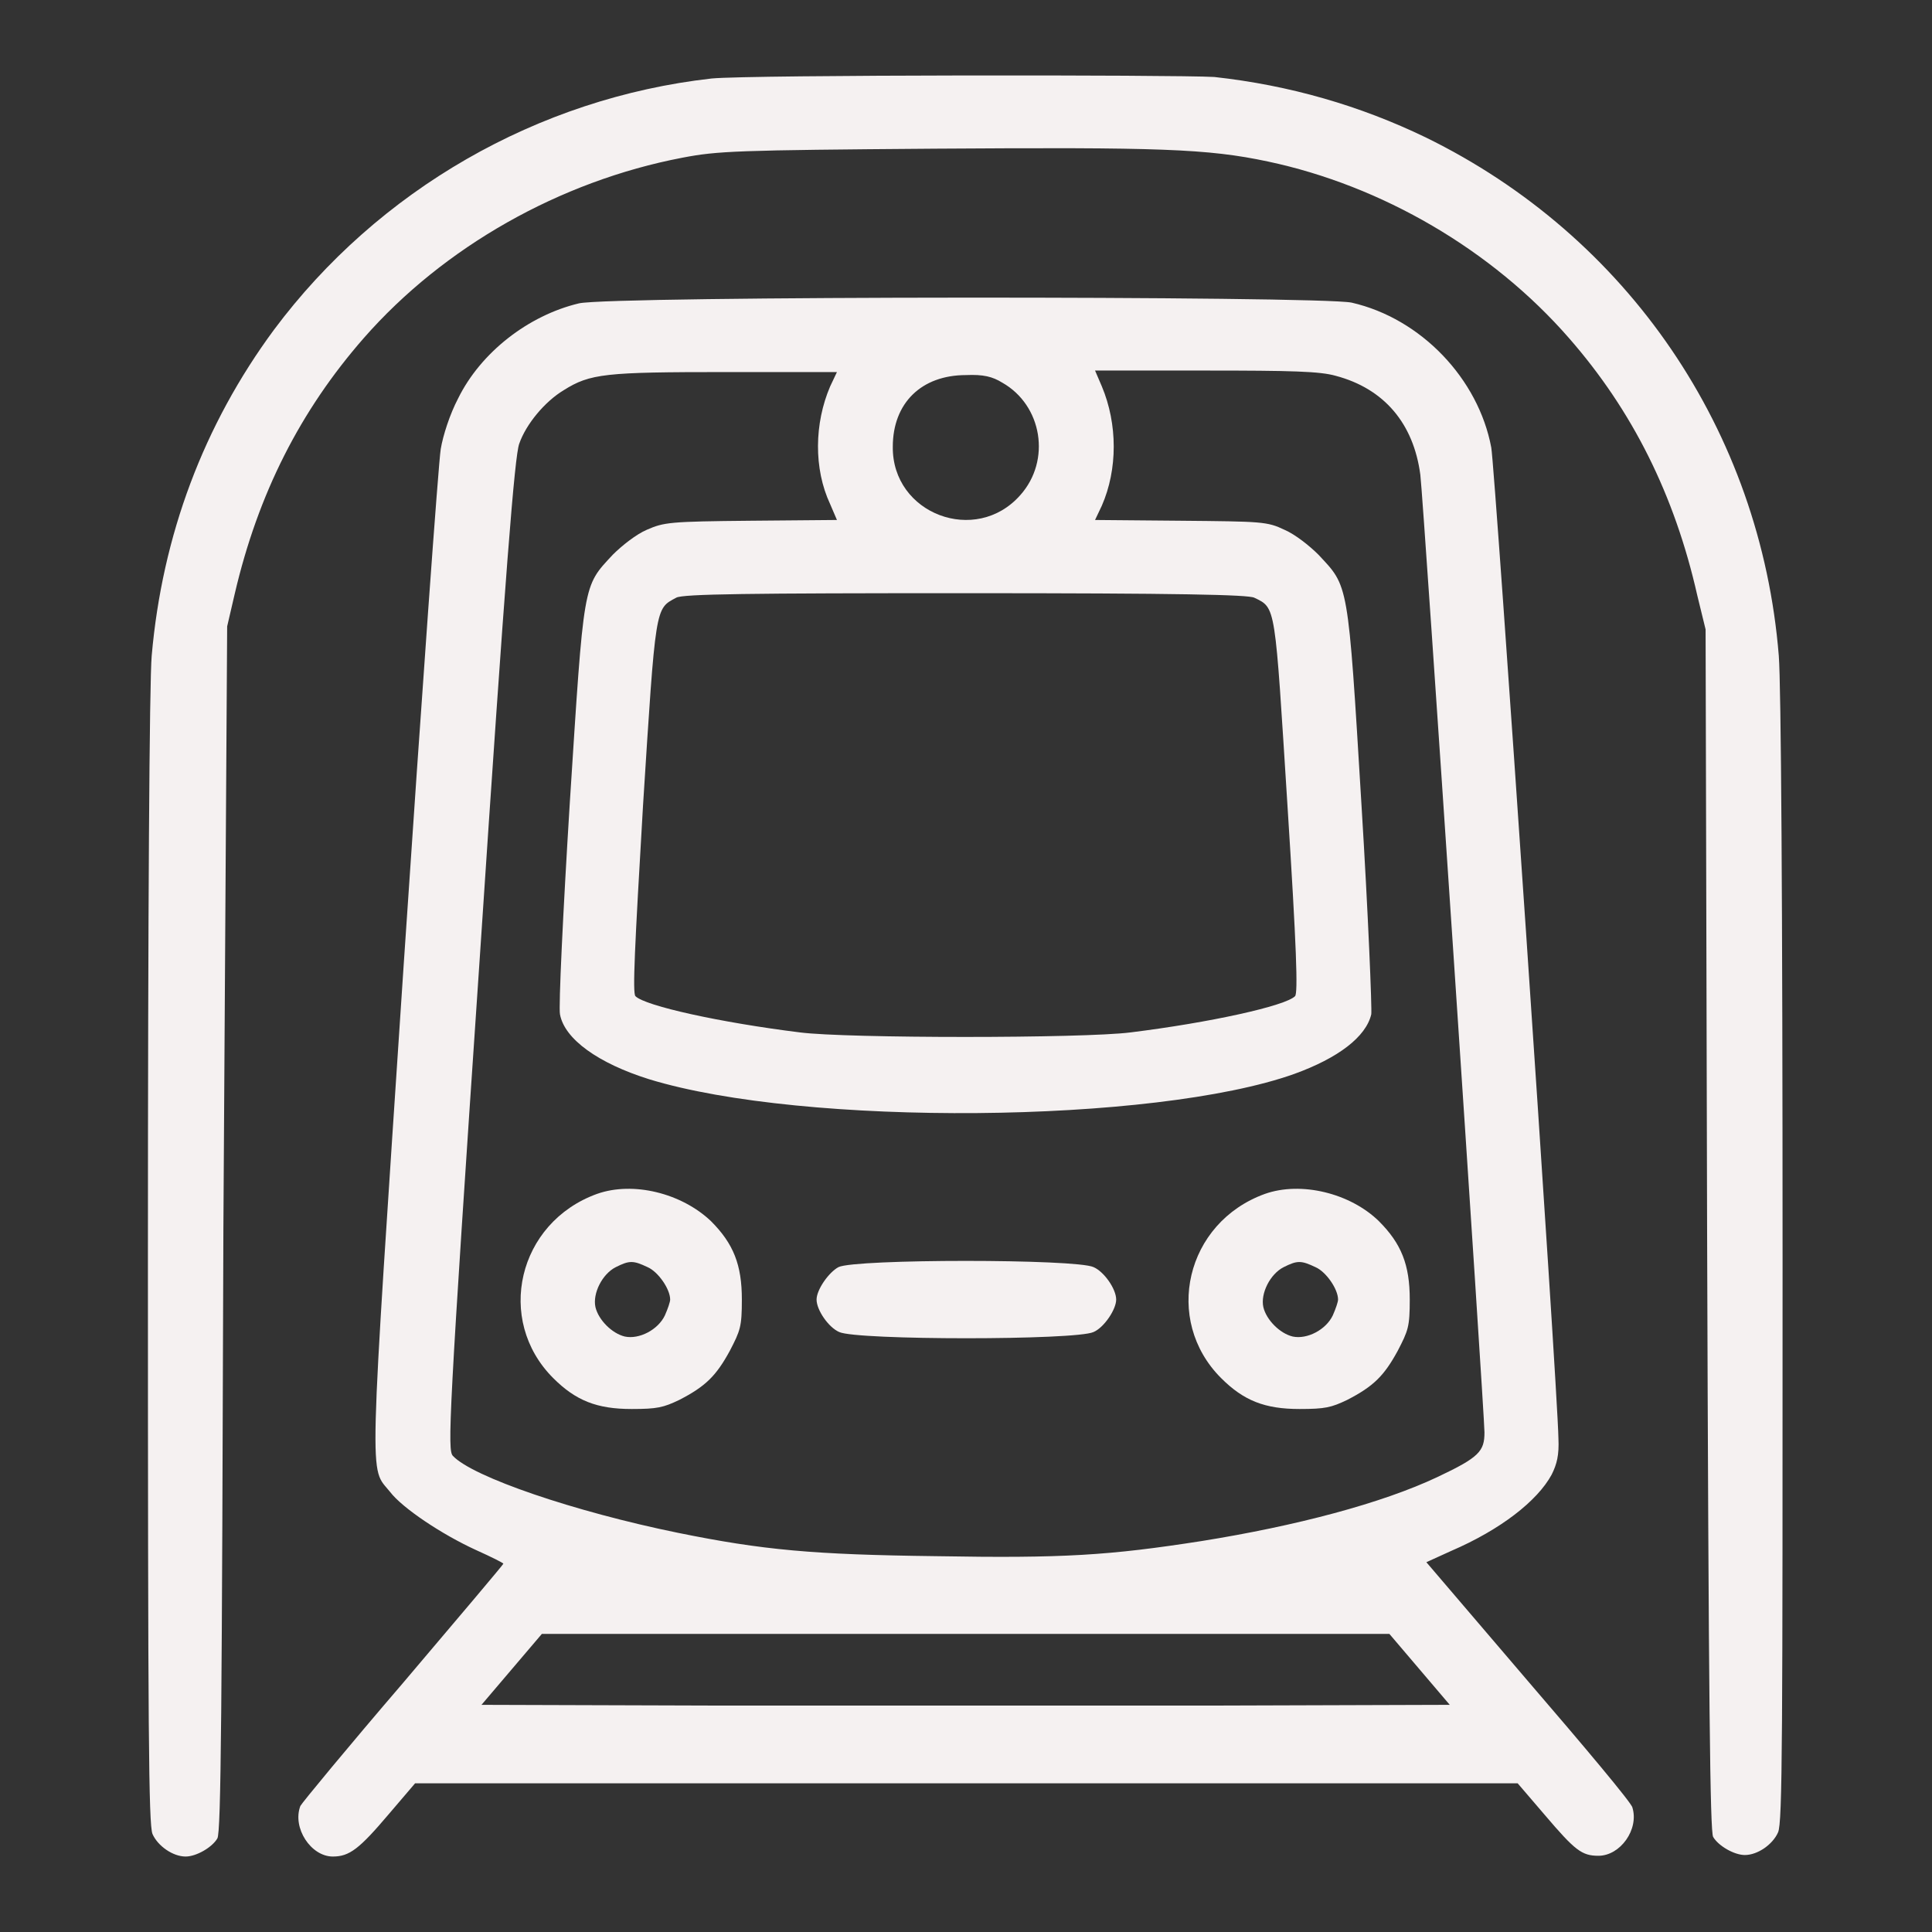
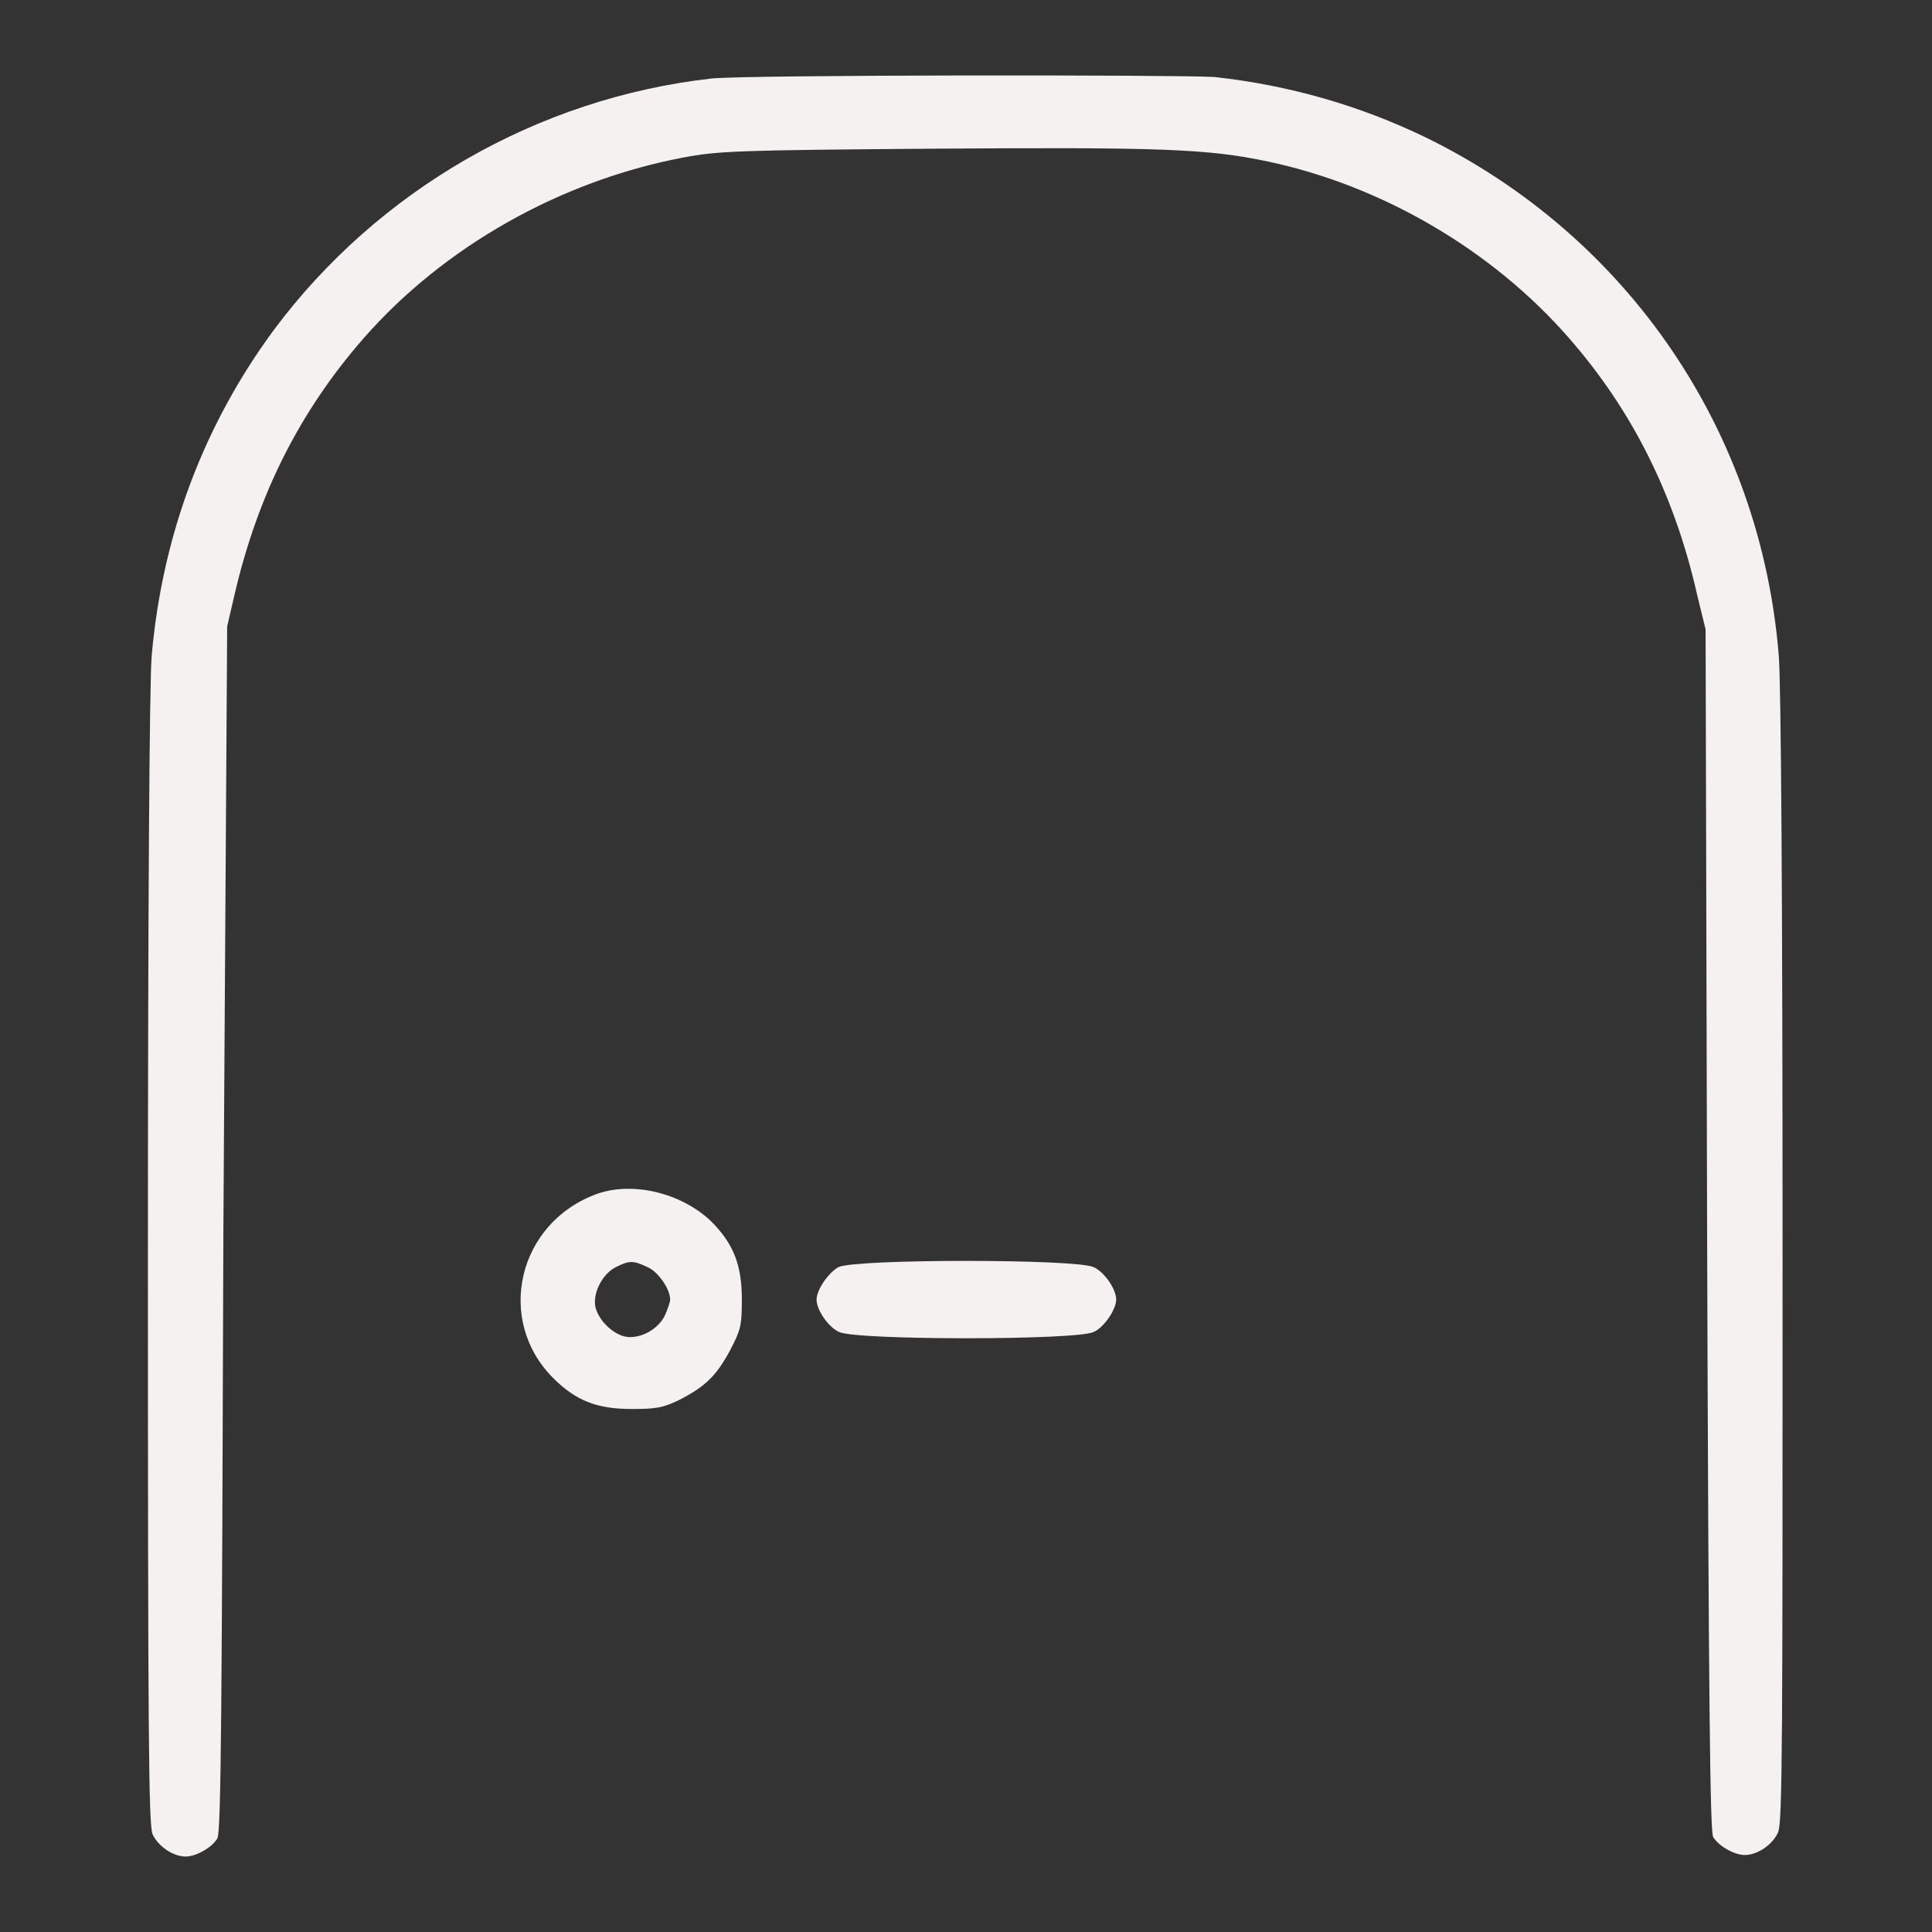
<svg xmlns="http://www.w3.org/2000/svg" xml:space="preserve" style="enable-background:new 0 0 256 256;" viewBox="0 0 256 256" y="0px" x="0px" id="Layer_1" version="1.1">
  <rect x="0" y="0" width="256" height="256" fill="#333333" stroke="none" />
  <style type="text/css">
	.st0{fill:#F5F1F1;}
</style>
  <g>
    <g>
      <g>
        <path d="M94.3,10.4c-23.1,2.6-44.2,14.8-58,33.3C27,56.3,21.5,70.9,20.1,86.9c-0.3,3.3-0.5,34.1-0.5,79.9     c0,63.4,0.1,74.8,0.6,76.2c0.7,1.6,2.7,3,4.4,3c1.4,0,3.5-1.2,4.2-2.4c0.5-0.8,0.6-17.2,0.8-80.8L30.1,83l1-4.3     c3.1-13.3,8.7-24.3,17.1-33.9c10.6-12.1,26-20.8,42.2-23.9c4.7-0.9,7.1-1,33.5-1.2c29.7-0.2,36.1,0,44.1,1.7     c15.1,3.2,29.7,11.7,39.9,23.4c8.4,9.6,14,20.8,17,34.1l1.1,4.5l0.2,79.5c0.2,63.4,0.4,79.8,0.8,80.5c0.7,1.2,2.8,2.4,4.2,2.4     c1.7,0,3.7-1.4,4.4-3c0.6-1.3,0.6-12.7,0.6-75.8c0-47.5-0.2-76.3-0.5-80.1c-2.4-29.8-20-55.6-46.8-68.7c-8.7-4.2-18-6.9-28-8     C155.8,9.9,99.5,9.9,94.3,10.4z" class="st0" />
-         <path d="M76.7,40.2c-6.7,1.6-13,6.5-16,12.6c-1.1,2.1-2,4.9-2.3,6.7s-2.5,32.4-4.9,68.2c-4.7,70.9-4.6,66.5-1.8,70     c1.6,2.1,6.8,5.6,11.4,7.7c2,0.9,3.6,1.7,3.6,1.8s-6,7.2-13.3,15.8c-7.3,8.5-13.4,15.9-13.6,16.3c-1.1,2.9,1.4,6.7,4.3,6.7     c2.2,0,3.5-1,7.4-5.6l3.5-4.1h73h73.1l3.6,4.2c4,4.7,4.9,5.4,7.1,5.4c2.9,0,5.4-3.5,4.5-6.4c-0.1-0.6-6.4-8.1-13.8-16.7L189,207     l3.3-1.5c6.5-2.8,11.4-6.6,13.3-10.1c0.7-1.4,1-2.6,0.9-4.8c-0.1-6.8-8.4-128.6-8.9-131.3c-1.7-9.1-9.3-17.1-18.5-19.2     C174.9,39.2,80.8,39.2,76.7,40.2z M110,51.2c-2.1,4.9-2.2,10.9,0,15.6l0.9,2.1L99.5,69c-10.8,0.1-11.5,0.2-13.8,1.2     c-1.4,0.6-3.3,2.1-4.5,3.3c-4,4.3-3.8,3.4-5.7,32.9c-0.9,14.5-1.5,27.1-1.3,28c0.6,3.3,5.1,6.5,11.8,8.6     c20.5,6.3,67,5.9,85.5-0.7c5.8-2.1,9.5-4.9,10.2-7.9c0.1-0.7-0.4-13.2-1.3-27.8c-1.8-29.8-1.7-28.8-5.7-33.1     c-1.2-1.2-3.1-2.7-4.5-3.3c-2.3-1.1-3-1.1-13.8-1.2l-11.3-0.1L146,67c2.1-4.8,2.1-10.8,0-15.8l-0.9-2.1h14.6     c11.5,0,15.2,0.1,17.3,0.7c6.4,1.7,10.3,6.3,11.2,13.1c0.4,3.1,8.5,124.4,8.5,126.9s-0.7,3.3-6.2,5.9c-7.4,3.5-18.8,6.5-31.3,8.5     c-12.2,1.9-18.3,2.3-35.2,2c-16.2-0.2-22.9-0.8-34.2-3.1c-13.7-2.8-27.2-7.4-29.8-10.2c-0.7-0.8-0.6-4.5,3.6-66.4     c3.4-51.2,4.6-66.1,5.2-67.7c0.9-2.6,3.4-5.6,5.9-7.1c3.5-2.2,5.5-2.4,21.4-2.4h14.8L110,51.2z M132.8,50.7     c5.3,3,6.5,10.3,2.4,14.9c-5.9,6.7-17,2.5-16.9-6.4c0-5.8,3.8-9.5,9.7-9.5C130.3,49.6,131.5,49.9,132.8,50.7z M166.2,79.2     c2.9,1.4,2.7,0.8,4.4,27.6c1.2,18.8,1.4,24.8,1,25.2c-1.3,1.3-11.3,3.5-21.8,4.8c-6.3,0.8-37.6,0.8-43.8,0     c-10.5-1.3-20.5-3.5-21.8-4.8c-0.4-0.4-0.1-6.4,1-25.2c1.7-26.7,1.6-26.1,4.4-27.6c0.8-0.5,9.8-0.6,38.2-0.6     C156.4,78.6,165.4,78.8,166.2,79.2z M188.1,221.2l4,4.7L160,226c-17.6,0-46.5,0-64.1,0l-32.1-0.1l4-4.7l4-4.7H128h56.1     L188.1,221.2z" class="st0" />
        <path d="M79.1,158.2c-10.5,3.8-13.5,16.7-5.8,24.4c3,3,5.8,4.1,10.4,4.1c3.4,0,4.2-0.2,6.3-1.2     c3.5-1.8,4.9-3.2,6.7-6.5c1.4-2.7,1.6-3.2,1.6-6.8c0-4.6-1.1-7.4-4.1-10.4C90.3,158.1,83.9,156.5,79.1,158.2z M85.8,167.9     c1.4,0.6,3,2.9,3,4.3c0,0.3-0.3,1.2-0.7,2.1c-0.9,1.9-3.4,3.2-5.3,2.8c-1.7-0.4-3.5-2.2-3.9-3.9c-0.4-1.8,0.9-4.4,2.7-5.3     C83.4,167,83.9,167,85.8,167.9z" class="st0" />
-         <path d="M167.6,158.2c-10.5,3.8-13.5,16.7-5.8,24.4c3,3,5.8,4.1,10.4,4.1c3.4,0,4.2-0.2,6.3-1.2     c3.5-1.8,4.9-3.2,6.7-6.5c1.4-2.7,1.6-3.2,1.6-6.8c0-4.6-1.1-7.4-4.1-10.4C178.9,158.1,172.4,156.5,167.6,158.2z M174.3,167.9     c1.4,0.6,3,2.9,3,4.3c0,0.3-0.3,1.2-0.7,2.1c-0.9,1.9-3.4,3.2-5.3,2.8c-1.7-0.4-3.5-2.2-3.9-3.9c-0.4-1.8,0.9-4.4,2.7-5.3     C171.9,167,172.4,167,174.3,167.9z" class="st0" />
        <path d="M111.1,167.9c-1.3,0.7-2.9,3-2.9,4.3c0,1.4,1.6,3.7,3,4.3c2.3,1.1,31.4,1.1,33.7,0c1.4-0.6,3-3,3-4.3     c0-1.4-1.6-3.7-3-4.3C142.6,166.8,113.3,166.8,111.1,167.9z" class="st0" />
      </g>
    </g>
  </g>
</svg>